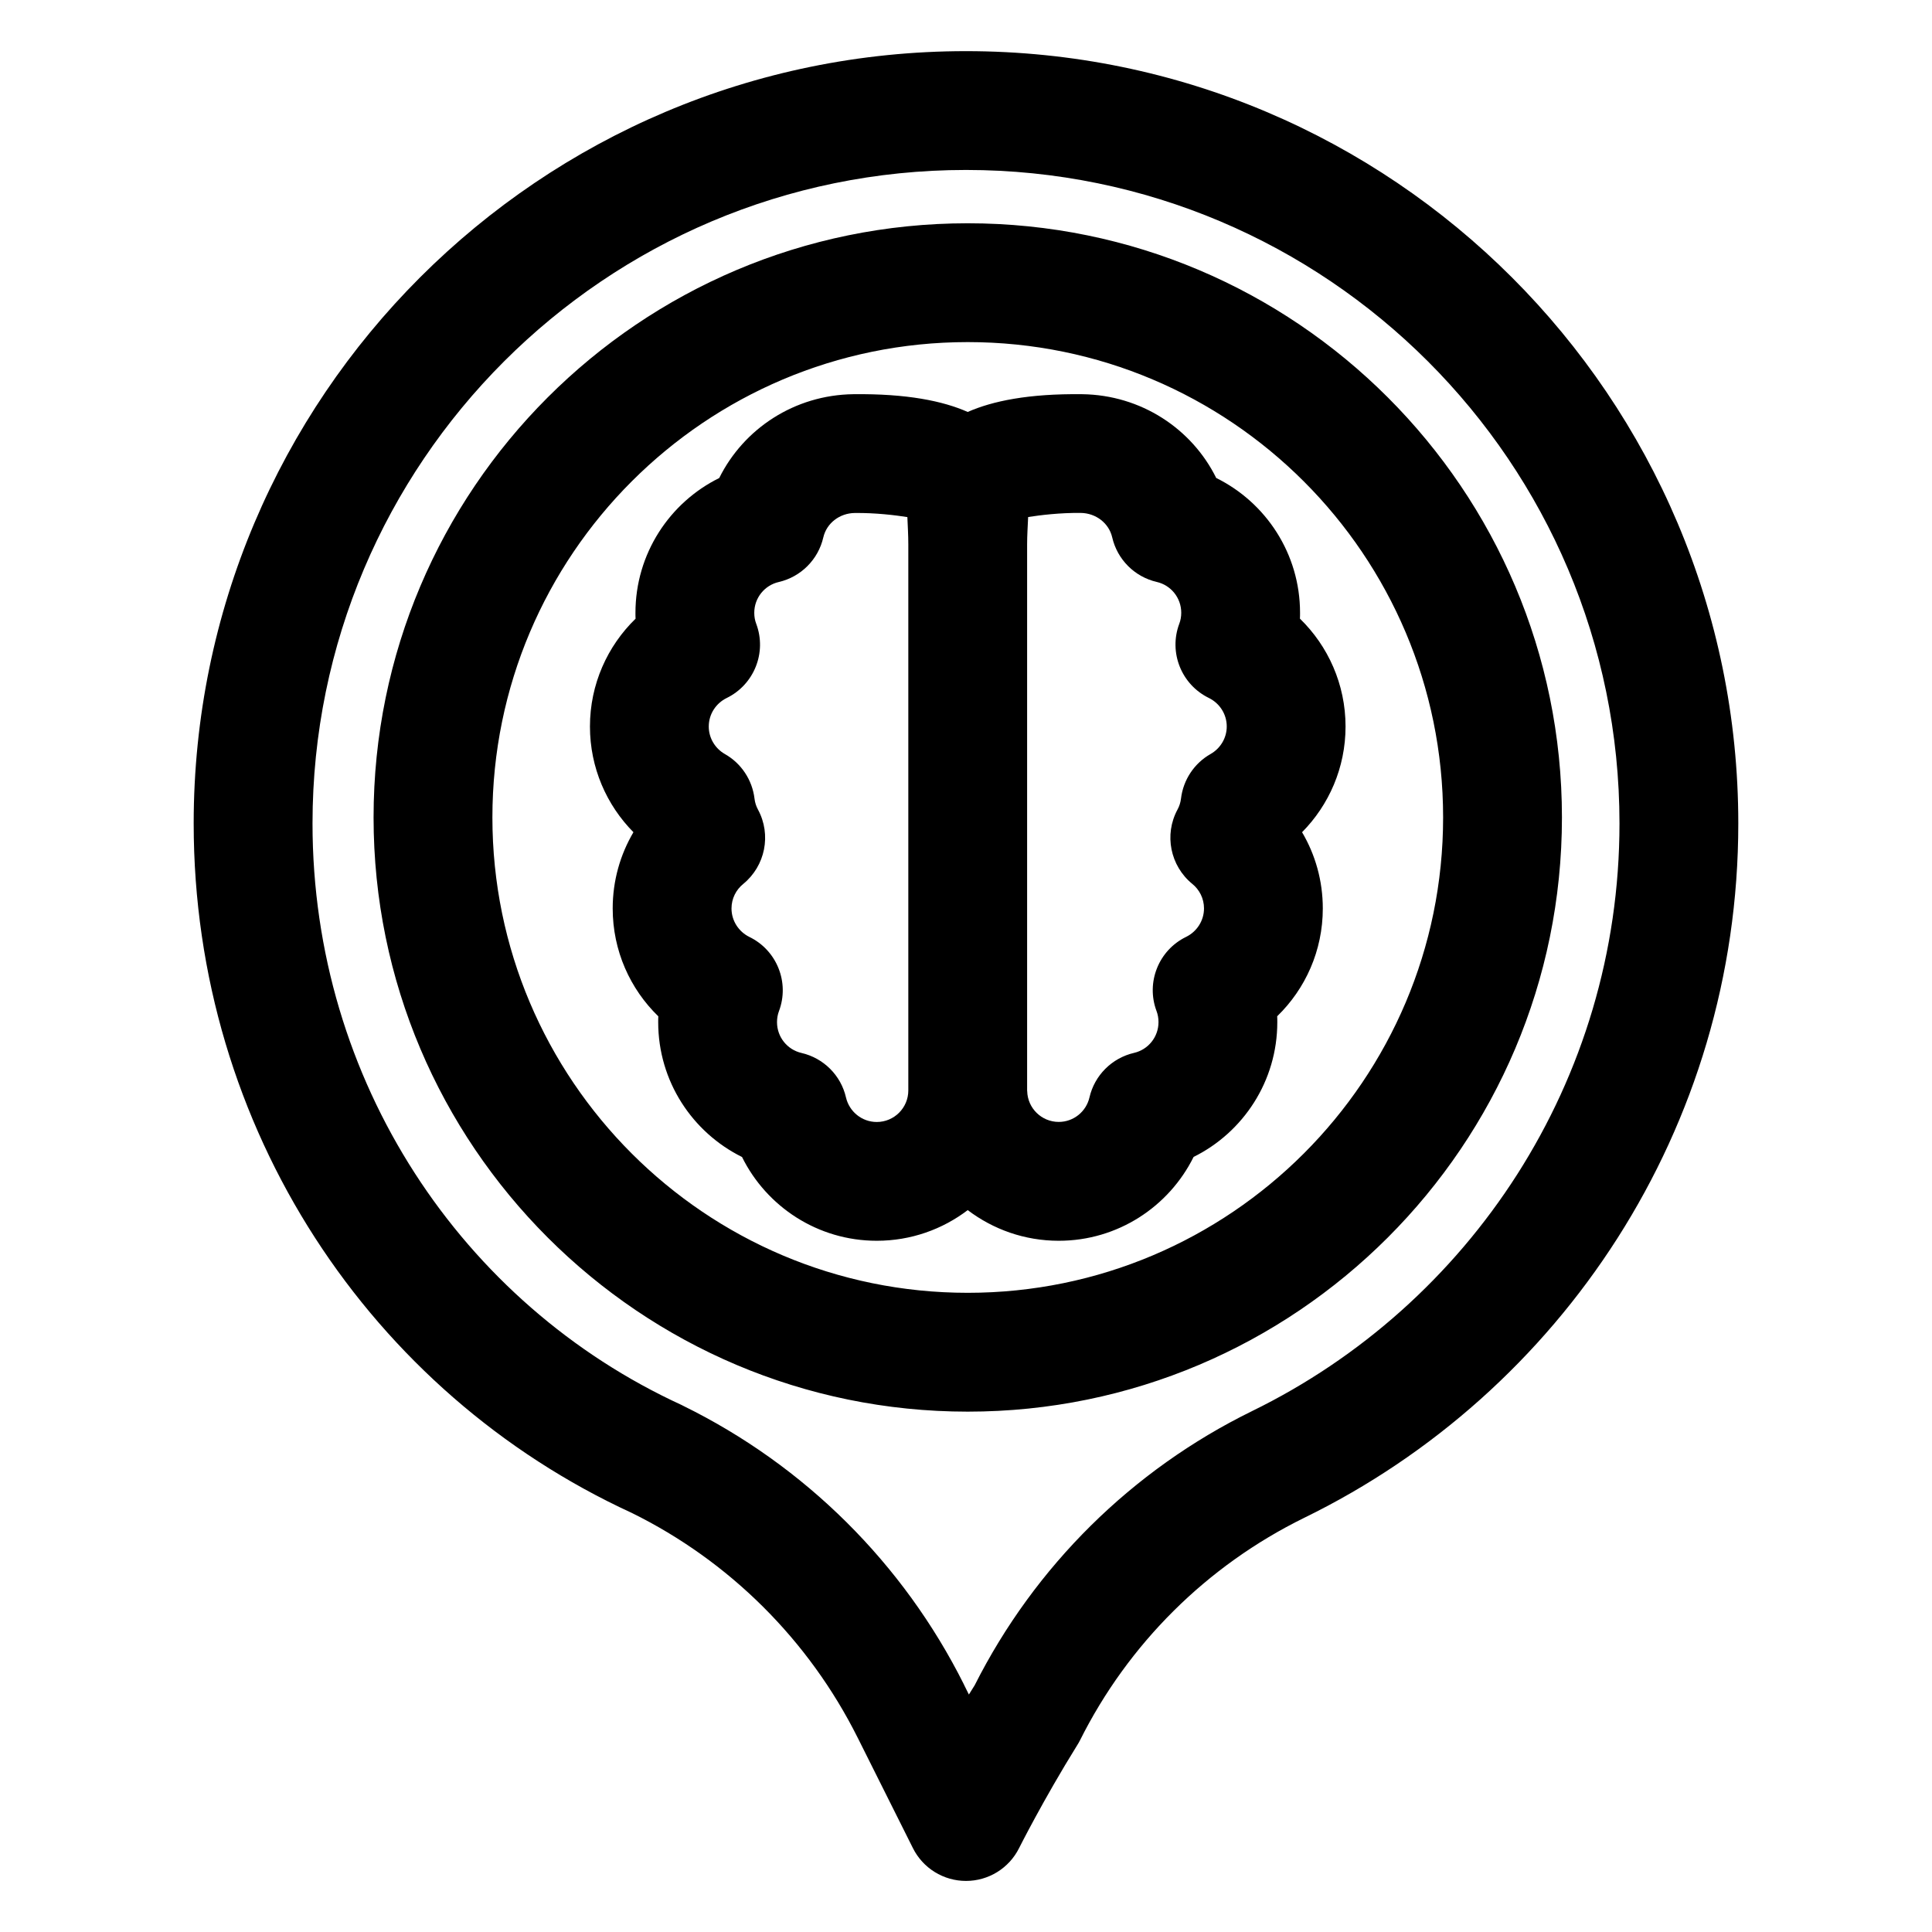
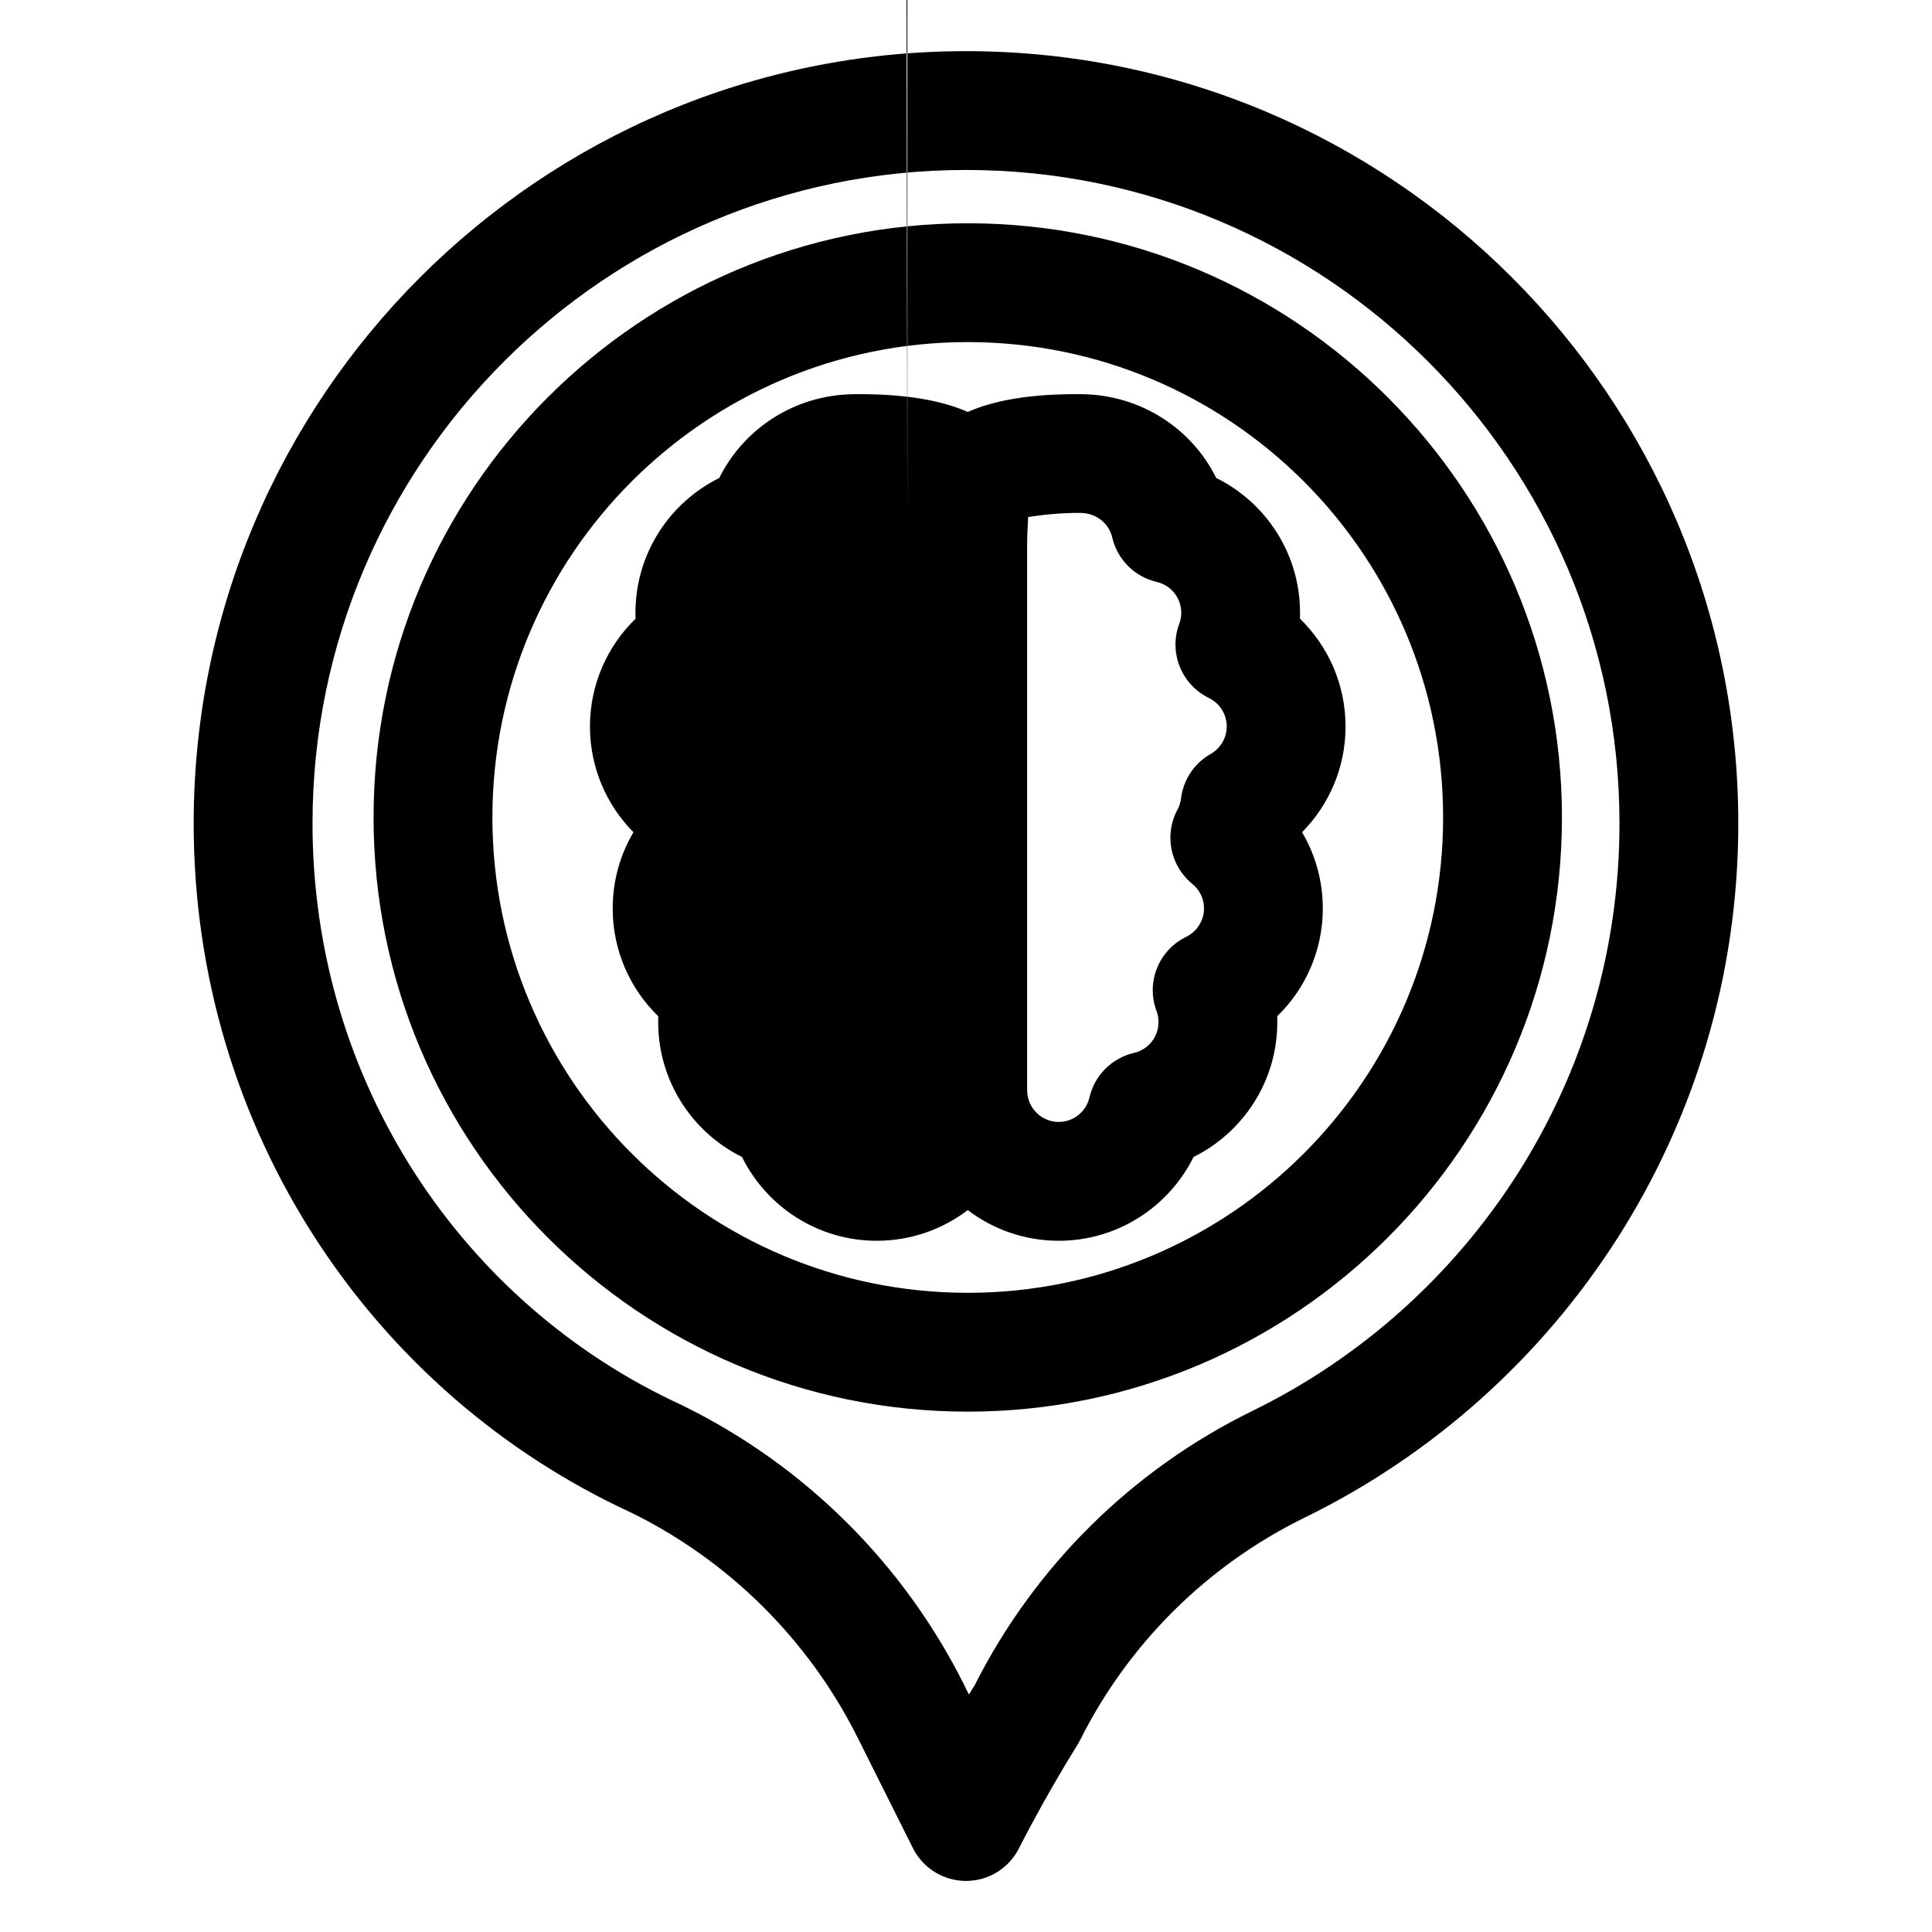
<svg xmlns="http://www.w3.org/2000/svg" fill="#000000" width="800px" height="800px" version="1.1" viewBox="144 144 512 512">
-   <path d="m371.3 604.52 14.625 29.238c2.66 5.336 8.109 8.707 14.074 8.707 5.969 0 11.414-3.371 14.074-8.707 0 0 6.422-12.816 15.383-27.238 0.27-0.41 0.504-0.836 0.723-1.258 12.816-25.648 33.691-46.367 59.418-59.008 68.094-33.219 115.07-103.19 115.07-184.03 0-112.96-91.711-204.67-204.67-204.67-112.96 0-204.67 91.711-204.67 204.67 0 80.957 47.074 150.97 116.07 182.7 25.867 12.738 46.949 33.691 59.906 59.605zm28.168-14.09c-16.074-32.117-42.227-58.078-74.469-73.902-0.125-0.062-0.25-0.125-0.363-0.188-58.207-26.719-97.816-85.836-97.816-154.12 0-95.582 77.602-173.18 173.18-173.18s173.18 77.602 173.18 173.18c0 68.422-39.77 127.62-97.426 155.76-0.016 0-0.016 0.016-0.031 0.016-31.723 15.57-57.496 41.059-73.414 72.598-0.504 0.789-1.023 1.637-1.543 2.473 0 0-1.309-2.629-1.309-2.629zm0.992-387.26c-86.891 0-157.46 70.566-157.46 157.46 0 86.906 70.566 157.47 157.46 157.47 86.906 0 157.47-70.566 157.47-157.47 0-86.891-70.566-157.46-157.47-157.46zm0 31.488c69.527 0 125.98 56.457 125.98 125.97 0 69.527-56.457 125.98-125.98 125.98-69.512 0-125.97-56.457-125.97-125.98 0-69.512 56.457-125.97 125.97-125.97zm0 18.516c-6.535-2.898-16.121-4.879-30.324-4.707-15.602 0.203-29.047 9.148-35.535 22.215-13.145 6.488-22.199 20.059-22.199 35.723 0 0.52 0 1.039 0.031 1.559-7.445 7.227-12.09 17.367-12.09 28.574 0 10.91 4.41 20.812 11.523 28.008-3.496 5.934-5.496 12.832-5.496 20.199 0 11.211 4.629 21.348 12.09 28.59-0.031 0.504-0.031 1.023-0.031 1.543 0 15.664 9.055 29.223 22.215 35.738 6.488 13.129 20.043 22.199 35.707 22.199 9.07 0 17.414-3.039 24.105-8.125 6.707 5.086 15.051 8.125 24.121 8.125 15.664 0 29.223-9.07 35.738-22.215 13.129-6.504 22.184-20.059 22.184-35.723 0-0.52 0-1.039-0.031-1.559 7.461-7.242 12.09-17.367 12.09-28.574 0-7.367-2-14.281-5.496-20.199 7.117-7.195 11.523-17.098 11.523-28.008 0-11.211-4.644-21.348-12.09-28.59 0.031-0.504 0.031-1.023 0.031-1.543 0-15.664-9.055-29.238-22.215-35.738-6.453-13.051-19.918-21.996-35.52-22.199-14.199-0.172-23.789 1.812-30.34 4.707zm0 195.54m-15.996-167.68c-3.195-0.504-8.469-1.148-13.934-1.086-4.031 0.047-7.477 2.707-8.344 6.473-1.355 5.887-5.953 10.469-11.824 11.824-3.715 0.852-6.473 4.188-6.473 8.156 0 1.023 0.172 2.016 0.52 2.914 2.852 7.606-0.551 16.121-7.856 19.68-2.785 1.371-4.723 4.219-4.723 7.543 0 3.117 1.73 5.84 4.266 7.289 4.344 2.457 7.258 6.848 7.856 11.809 0.125 1.055 0.441 2.031 0.93 2.93 3.59 6.644 1.938 14.91-3.922 19.695-1.891 1.527-3.102 3.871-3.102 6.488 0 3.305 1.938 6.172 4.723 7.543 7.305 3.543 10.707 12.074 7.856 19.664-0.348 0.914-0.52 1.906-0.52 2.93 0 3.969 2.754 7.305 6.473 8.156 5.871 1.355 10.469 5.934 11.809 11.809 0.867 3.715 4.188 6.488 8.156 6.488 4.613 0 8.359-3.746 8.359-8.359l15.742 15.742-15.742-15.742v-144.66c0-2.504-0.156-4.945-0.25-7.273zm31.754 152.13c0.109 4.519 3.809 8.156 8.359 8.156 3.969 0 7.289-2.769 8.141-6.488 1.355-5.871 5.953-10.453 11.824-11.809 3.715-0.852 6.473-4.188 6.473-8.156 0-1.023-0.172-2.016-0.52-2.93-2.852-7.59 0.551-16.121 7.856-19.664 2.785-1.371 4.723-4.234 4.723-7.543 0-2.613-1.211-4.961-3.102-6.488-5.856-4.785-7.512-13.051-3.922-19.695 0.488-0.898 0.805-1.875 0.93-2.93 0.598-4.961 3.512-9.352 7.856-11.809 2.535-1.449 4.266-4.172 4.266-7.289 0-3.32-1.938-6.172-4.723-7.543-7.305-3.559-10.707-12.074-7.856-19.68 0.348-0.898 0.52-1.891 0.52-2.914 0-3.969-2.754-7.305-6.473-8.156-5.871-1.355-10.469-5.934-11.824-11.824-0.867-3.762-4.312-6.422-8.344-6.473-5.465-0.062-10.738 0.582-13.934 1.086-0.094 2.332-0.27 4.769-0.27 7.273v144.66l-15.648 15.648 15.648-15.648 0.016 0.203z" fill-rule="evenodd" />
+   <path d="m371.3 604.52 14.625 29.238c2.66 5.336 8.109 8.707 14.074 8.707 5.969 0 11.414-3.371 14.074-8.707 0 0 6.422-12.816 15.383-27.238 0.27-0.41 0.504-0.836 0.723-1.258 12.816-25.648 33.691-46.367 59.418-59.008 68.094-33.219 115.07-103.19 115.07-184.03 0-112.96-91.711-204.67-204.67-204.67-112.96 0-204.67 91.711-204.67 204.67 0 80.957 47.074 150.97 116.07 182.7 25.867 12.738 46.949 33.691 59.906 59.605zm28.168-14.09c-16.074-32.117-42.227-58.078-74.469-73.902-0.125-0.062-0.25-0.125-0.363-0.188-58.207-26.719-97.816-85.836-97.816-154.12 0-95.582 77.602-173.18 173.18-173.18s173.18 77.602 173.18 173.18c0 68.422-39.77 127.62-97.426 155.76-0.016 0-0.016 0.016-0.031 0.016-31.723 15.57-57.496 41.059-73.414 72.598-0.504 0.789-1.023 1.637-1.543 2.473 0 0-1.309-2.629-1.309-2.629zm0.992-387.26c-86.891 0-157.46 70.566-157.46 157.46 0 86.906 70.566 157.47 157.46 157.47 86.906 0 157.47-70.566 157.47-157.47 0-86.891-70.566-157.46-157.47-157.46zm0 31.488c69.527 0 125.98 56.457 125.98 125.97 0 69.527-56.457 125.98-125.98 125.98-69.512 0-125.97-56.457-125.97-125.98 0-69.512 56.457-125.97 125.97-125.97zm0 18.516c-6.535-2.898-16.121-4.879-30.324-4.707-15.602 0.203-29.047 9.148-35.535 22.215-13.145 6.488-22.199 20.059-22.199 35.723 0 0.52 0 1.039 0.031 1.559-7.445 7.227-12.09 17.367-12.09 28.574 0 10.91 4.41 20.812 11.523 28.008-3.496 5.934-5.496 12.832-5.496 20.199 0 11.211 4.629 21.348 12.09 28.59-0.031 0.504-0.031 1.023-0.031 1.543 0 15.664 9.055 29.223 22.215 35.738 6.488 13.129 20.043 22.199 35.707 22.199 9.07 0 17.414-3.039 24.105-8.125 6.707 5.086 15.051 8.125 24.121 8.125 15.664 0 29.223-9.07 35.738-22.215 13.129-6.504 22.184-20.059 22.184-35.723 0-0.52 0-1.039-0.031-1.559 7.461-7.242 12.09-17.367 12.09-28.574 0-7.367-2-14.281-5.496-20.199 7.117-7.195 11.523-17.098 11.523-28.008 0-11.211-4.644-21.348-12.09-28.59 0.031-0.504 0.031-1.023 0.031-1.543 0-15.664-9.055-29.238-22.215-35.738-6.453-13.051-19.918-21.996-35.52-22.199-14.199-0.172-23.789 1.812-30.34 4.707zm0 195.54m-15.996-167.68l15.742 15.742-15.742-15.742v-144.66c0-2.504-0.156-4.945-0.25-7.273zm31.754 152.13c0.109 4.519 3.809 8.156 8.359 8.156 3.969 0 7.289-2.769 8.141-6.488 1.355-5.871 5.953-10.453 11.824-11.809 3.715-0.852 6.473-4.188 6.473-8.156 0-1.023-0.172-2.016-0.52-2.93-2.852-7.59 0.551-16.121 7.856-19.664 2.785-1.371 4.723-4.234 4.723-7.543 0-2.613-1.211-4.961-3.102-6.488-5.856-4.785-7.512-13.051-3.922-19.695 0.488-0.898 0.805-1.875 0.93-2.93 0.598-4.961 3.512-9.352 7.856-11.809 2.535-1.449 4.266-4.172 4.266-7.289 0-3.32-1.938-6.172-4.723-7.543-7.305-3.559-10.707-12.074-7.856-19.68 0.348-0.898 0.52-1.891 0.52-2.914 0-3.969-2.754-7.305-6.473-8.156-5.871-1.355-10.469-5.934-11.824-11.824-0.867-3.762-4.312-6.422-8.344-6.473-5.465-0.062-10.738 0.582-13.934 1.086-0.094 2.332-0.27 4.769-0.27 7.273v144.66l-15.648 15.648 15.648-15.648 0.016 0.203z" fill-rule="evenodd" />
</svg>